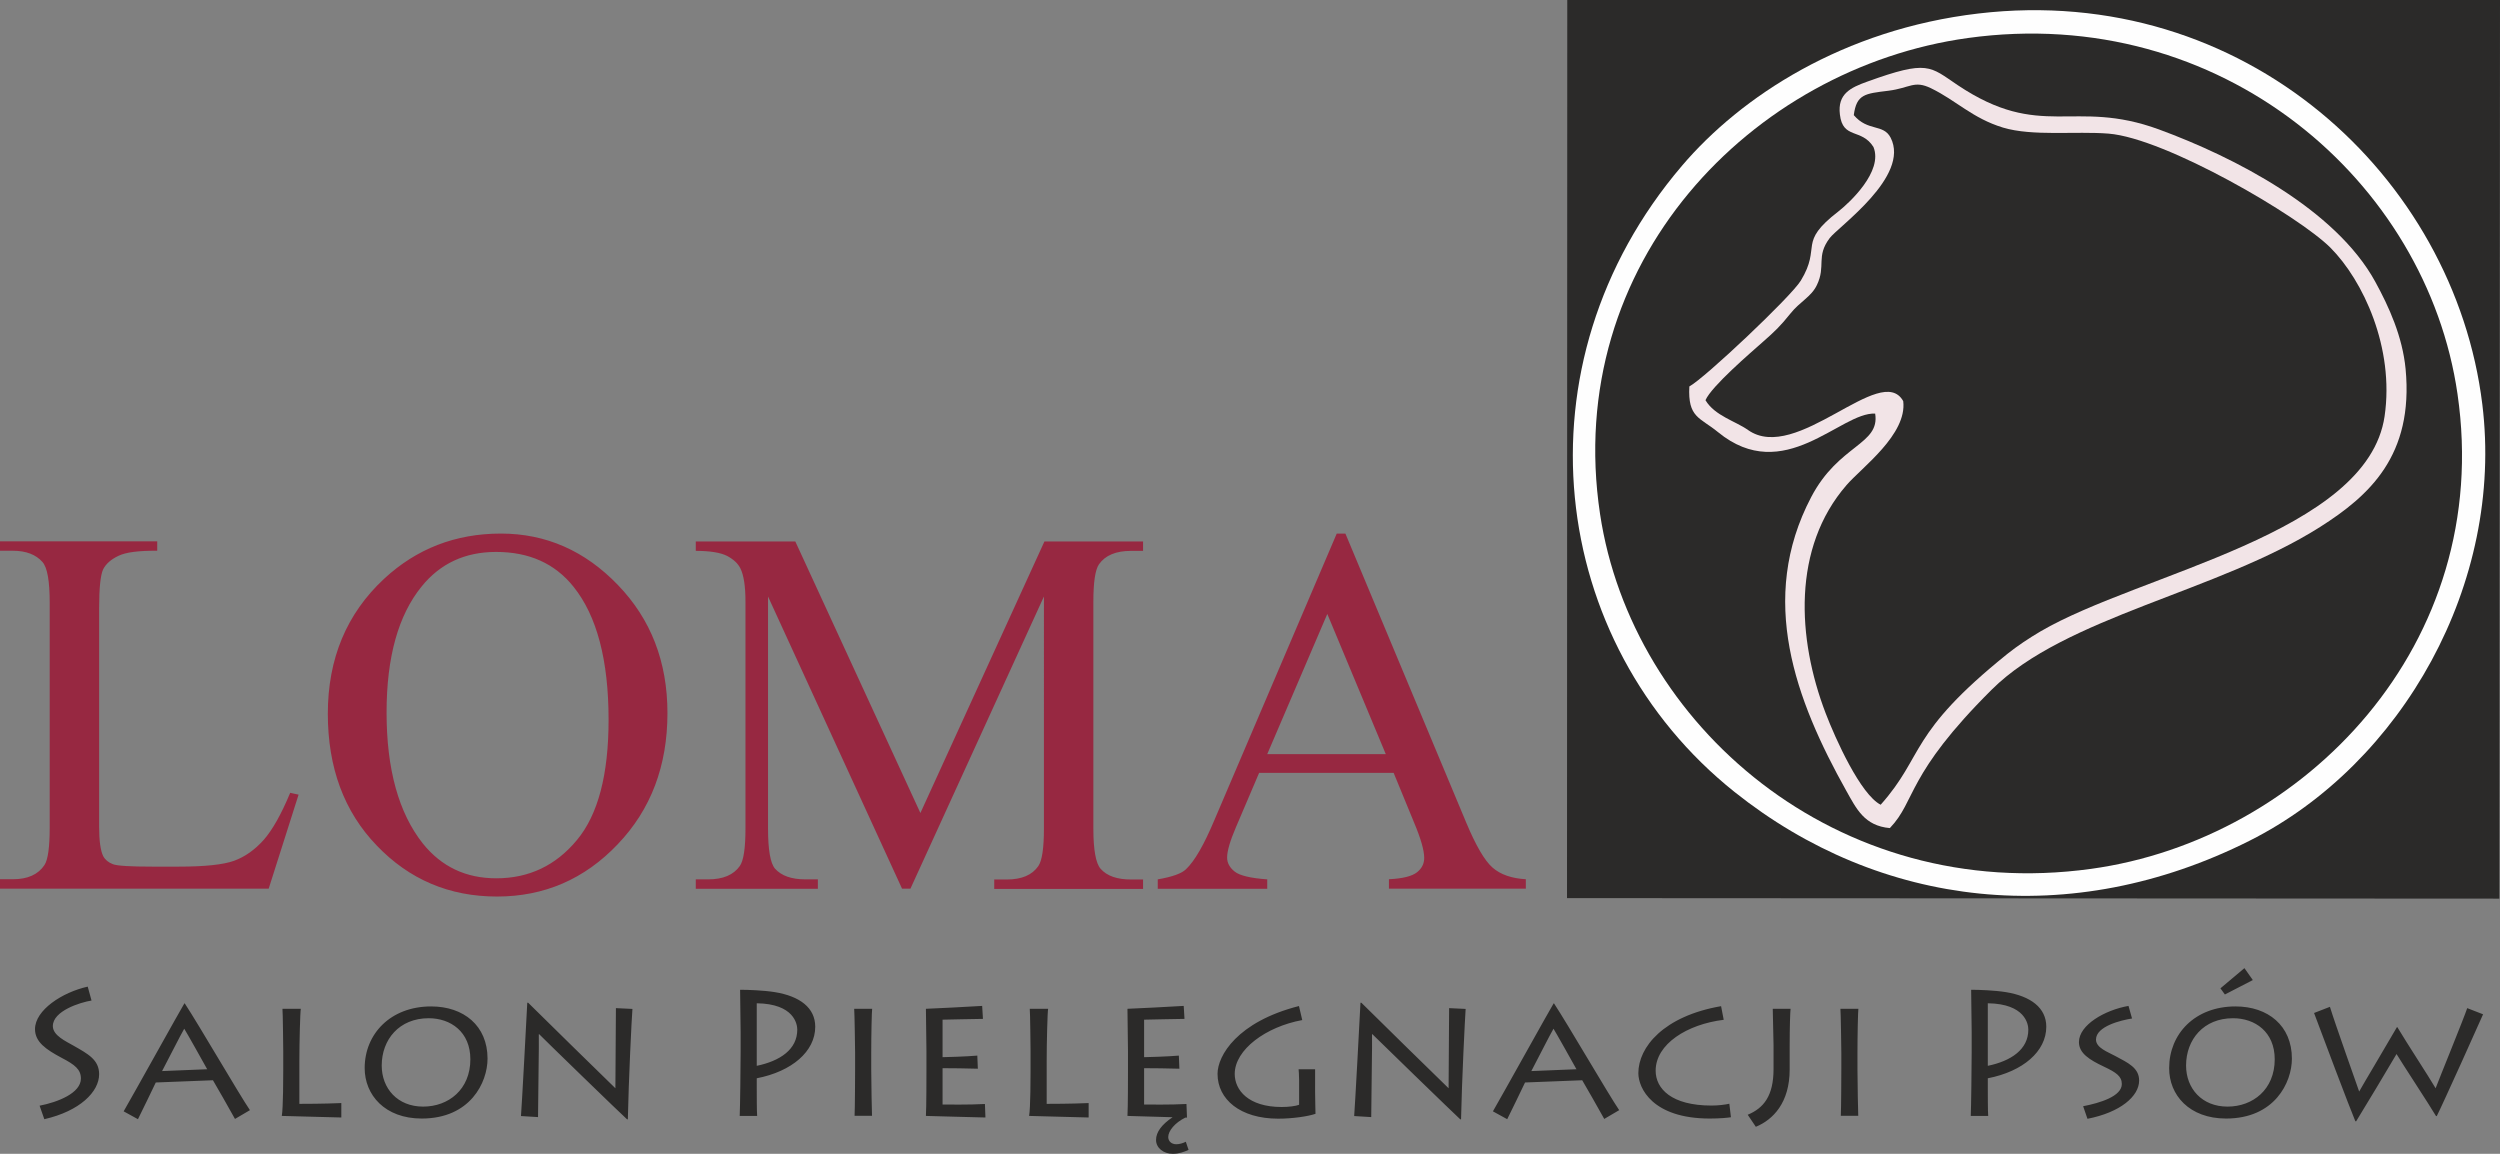
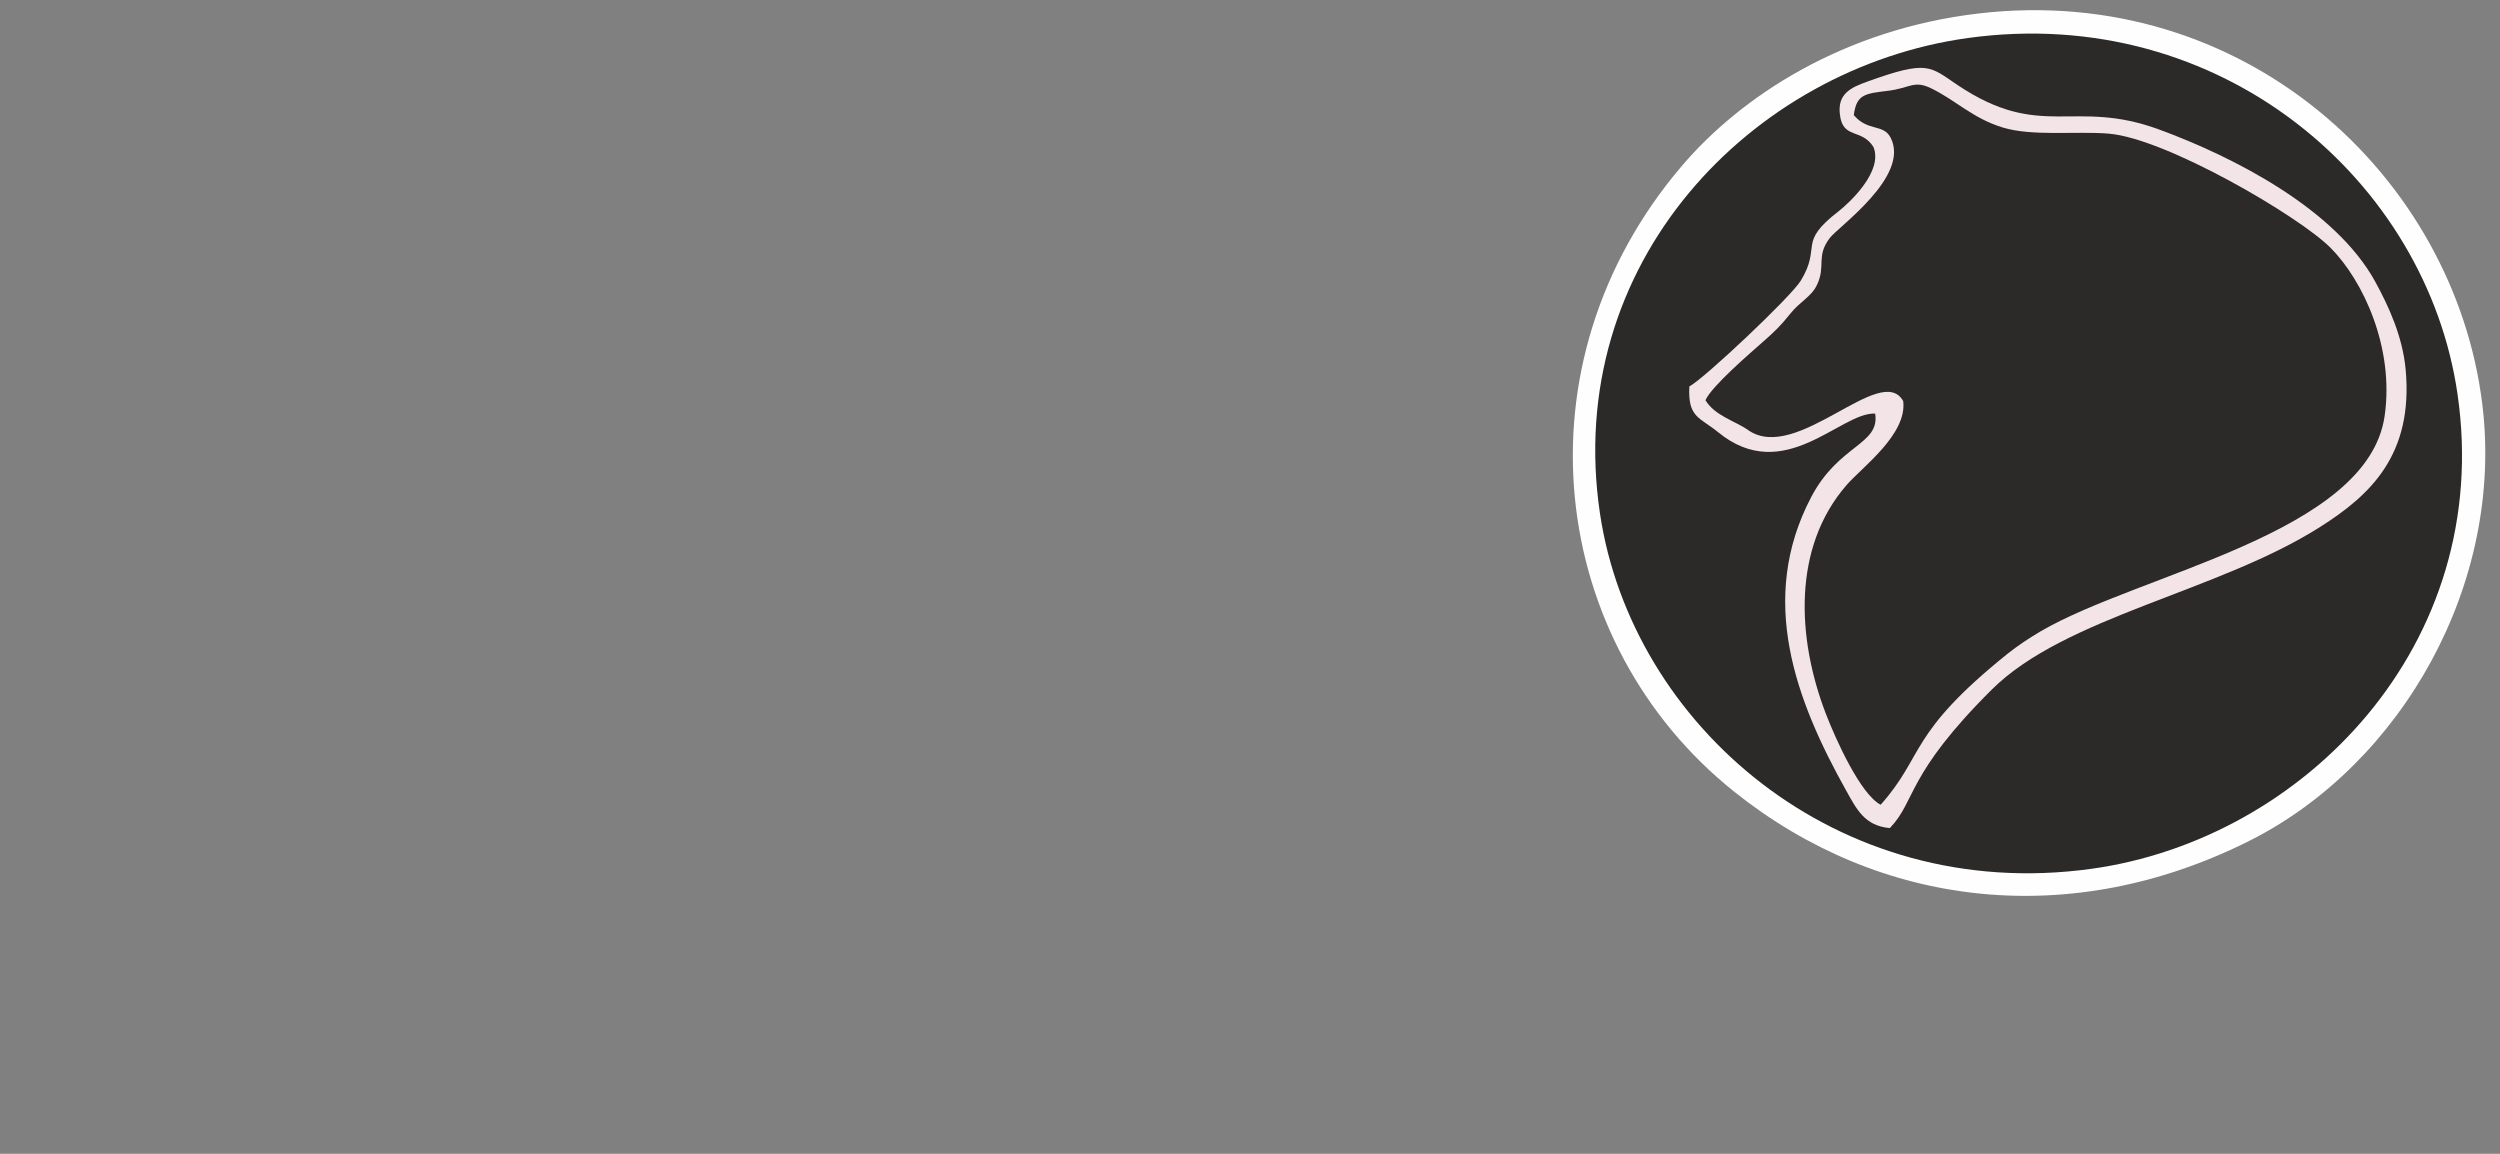
<svg xmlns="http://www.w3.org/2000/svg" version="1.1" id="Warstwa_1" x="0px" y="0px" viewBox="0 0 1906.5 879.9" style="enable-background:new 0 0 1906.5 879.9;" xml:space="preserve">
  <rect x="0" y="0" width="1906.5" height="879.9" fill="#808080" stroke="none" />
  <style type="text/css">
	.st0{fill:#2B2A29;}
	.st1{fill:#FEFEFE;}
	.st2{fill:#F2E4E7;}
	.st3{fill:#972841;}
</style>
  <g id="Warstwa_x0020_1">
    <g id="_1737172901280">
      <g>
-         <polygon class="st0" points="1906.5,0 1195.2,0 1195,684.9 1906,685.3    " />
        <path class="st1" d="M1508.7,10.3c-103,12.1-181,63.2-226.1,116.2c-129,151.3-102,364,40.1,477.4     c111.2,88.7,256.7,105.7,392.9,37.2c116.3-58.5,194.2-196.4,177.4-332.9C1871.7,134.8,1711.8-13.6,1508.7,10.3z" />
        <path class="st0" d="M1500.6,29c-164.4,22.8-309.2,171.3-280.4,363c24.1,160.3,180,297.4,374.4,270.6     c162.4-22.4,307.3-171.2,279.5-362.1C1850.6,138.1,1694.1,2.2,1500.6,29z" />
        <path class="st2" d="M1428.7,112.1c7.6,18.6-18.4,42.6-26.7,49.1c-31.7,24.5-12.5,26.1-28.7,52.8c-7.3,12.1-73.4,74.5-85,80.7     c-1.3,23.9,8,23.5,21.8,34.8c50.5,41.4,93.4-15.4,119.9-14.1c3.8,23.8-27.7,23.4-48.8,63.7c-40.8,77.7-12,154.7,26.8,224     c7.7,13.7,13.8,26.7,33.2,28.4c20.2-21.1,12.1-40.3,77.7-105.6c56-55.7,172.4-74.5,250.5-124.1c37.3-23.7,71.4-54.3,65.1-120.5     c-2.4-24.7-12.6-47.2-23.1-66.4c-30.2-55.3-107.5-95.1-165-116.2c-65.3-23.9-89.8,8.8-153.5-33.8c-21.3-14.3-22.5-19.4-68.8-2.7     c-12.9,4.6-22.9,9.4-21,25.1C1405.3,106.5,1419.6,97.6,1428.7,112.1z" />
        <path class="st0" d="M1413.7,87.8c10.8,12.7,22.5,6.4,28.1,17.2c15.1,29.5-40.1,68-46.5,76.6c-10.6,14.1-2.7,21.1-9.7,35.7     c-4.3,9.1-12.8,12.5-20.3,21.9c-7.6,9.5-11.7,13.4-20.9,21.5c-9.1,8.1-39.2,33.8-43.8,44.5c7.1,11.9,23,16,32.4,22.7     c37,26.2,101.5-52.3,118.4-22c3.1,25.4-31.5,50.5-43.2,64c-41.6,47.9-37.7,117.1-16,173.9c7.6,19.9,26.7,62.1,42,69.9     c33.8-38,20.4-53.7,96.7-115.1c7.4-5.9,16.2-11.8,25.2-17.1c75.7-44.3,249.3-74.5,262.4-164.1c7.6-52.2-16.4-103.5-41.3-128.5     c-24.2-24.2-125.7-83.5-169.2-87c-24.9-2-57.9,2.2-80.5-4.6c-23.3-7.1-35.4-20.5-54.9-30c-13-6.3-15.9-0.2-32.5,1.9     C1422.2,71.4,1415.8,71.8,1413.7,87.8z" />
-         <path class="st3" d="M221.3,604.6l6.4,1.4l-22.8,71.7H0v-7.2h9.9c11.2,0,19.2-3.6,24-10.8c2.7-4.1,4-13.7,4-28.7V459.6     c0-16.5-1.8-26.8-5.5-31c-5-5.7-12.6-8.6-22.6-8.6H0v-7.2h119.9v7.2c-14.1-0.1-23.9,1.1-29.6,3.9c-5.7,2.7-9.5,6.1-11.6,10.2     c-2,4.1-3.1,14-3.1,29.5v167c0,10.8,1.1,18.2,3.1,22.3c1.5,2.8,4,4.8,7.3,6.1c3.2,1.3,13.4,1.9,30.5,1.9h19.3     c20.4,0,34.6-1.5,42.8-4.5c8.2-3,15.7-8.3,22.5-15.9C207.7,633,214.5,621,221.3,604.6z M382,406.9c34.3,0,64.1,13.1,89.2,39.2     c25.2,26.1,37.8,58.6,37.8,97.7c0,40.2-12.6,73.6-38,100.1c-25.3,26.6-56,39.8-92,39.8c-36.4,0-66.9-13-91.7-38.9     C262.4,619,250,585.4,250,544.3c0-42,14.3-76.3,42.9-102.9C317.7,418.4,347.4,406.9,382,406.9z M378.3,420.9     c-23.6,0-42.6,8.8-56.8,26.4c-17.8,21.9-26.7,53.9-26.7,96.1c0,43.2,9.2,76.5,27.6,99.8c14.2,17.7,32.8,26.6,56.1,26.6     c24.8,0,45.3-9.7,61.4-29.1c16.2-19.4,24.2-50,24.2-91.8c0-45.4-8.9-79.2-26.7-101.4C423.2,429.7,403.5,420.9,378.3,420.9z      M687.9,677.7L585.7,454.9v176.9c0,16.3,1.8,26.5,5.3,30.6c4.9,5.5,12.6,8.2,23.2,8.2h9.5v7.2h-93.1v-7.2h9.5     c11.3,0,19.3-3.4,24.1-10.2c2.9-4.2,4.3-13.7,4.3-28.6v-173c0-11.7-1.3-20.2-3.9-25.4c-1.9-3.8-5.3-6.9-10.2-9.5     c-5-2.5-12.9-3.8-23.8-3.8v-7.2h75.9L701.9,620l94.6-207.1h75.2v7.2h-9.2c-11.5,0-19.6,3.4-24.4,10.2c-2.9,4.2-4.3,13.7-4.3,28.6     v173c0,16.3,1.9,26.5,5.5,30.6c4.8,5.5,12.6,8.2,23.2,8.2h9.2v7.2H758.2v-7.2h9.5c11.5,0,19.4-3.4,24.1-10.2     c2.9-4.2,4.3-13.7,4.3-28.6V454.9L694.3,677.7H687.9z M1062.8,589.4H960.2l-17.7,41.5c-4.4,10.3-6.7,18-6.7,23.1     c0,4,1.9,7.6,5.8,10.7c3.8,3,12.1,5,24.8,5.9v7.2h-83.5v-7.2c11.1-1.9,18.2-4.5,21.4-7.6c6.7-6.2,14-19,22-38.1l93.1-218h6.6     l92.1,220.3c7.4,17.7,14.1,29.2,20.2,34.5c6,5.2,14.5,8.2,25.3,8.8v7.2h-104.4v-7.2c10.5-0.5,17.6-2.3,21.4-5.3s5.5-6.7,5.5-11     c0-5.7-2.6-14.8-7.8-27.1L1062.8,589.4z M1056.8,575.1l-44.6-106.9l-45.8,106.9H1056.8z" />
      </g>
-       <path class="st0" d="M33.8,853.5c27.1-6.2,41.8-20.9,41.8-34.3c0-11.1-8.6-15.5-19.4-21.7c-5.9-3.4-15.9-7.8-15.9-15    c0-11.6,20.9-18.1,29.5-19.5l-2.9-10.6c-19.4,4.3-40.2,17.9-40.2,32.4c0,9.8,8.3,15.5,20.3,21.9c10.2,5.3,14.7,8.9,14.7,15.8    c0,11.1-17.6,18-31.5,20.7L33.8,853.5z M105.2,853.5c2-4,11.9-24.3,13.6-28l43.6-1.7c1.3,2.1,14.5,25.2,16.8,29.5l11.4-6.7    c-8.3-12.2-38.8-64.8-49.7-81.4h-0.3c-2.8,4.5-39.5,70.6-46.3,82.3L105.2,853.5z M123.6,816.8c1.1-1.9,15.1-29.5,16.9-32.3    c1.3,1.9,16.1,28.3,17.5,30.9L123.6,816.8z M215.4,769.3c0.3,2.2,0.6,30.3,0.6,32.3v15.5c0,2.8,0,27.8-1.1,33.9    c3.2,0,41.3,1.2,45.4,1.2v-11c-13.7,0.6-28.9,0.6-32,0.6v-32.3c0-14.7,0.6-37.6,1.1-40.2H215.4z M321.6,853    c37,0,50.2-27.5,50.2-45.7c0-25.1-18.2-39.8-43-39.8c-31,0-50.7,21-50.7,47C278.1,835,293.5,853,321.6,853z M322.7,843.9    c-19.6,0-31.6-13.9-31.6-31.3c0-19.9,13.4-36.1,35.8-36.1c16.8,0,31.8,10.4,31.8,31.3C358.7,830.9,342,843.9,322.7,843.9z     M410.3,851.9c-0.1-3.9,0.9-61,0.6-63.2h0.3c1.5,1.7,63.3,61.7,67,64.9h0.6c0.6-29.4,2.9-77.2,3.5-84.2l-12.6-0.6    c-0.1,3.9-0.4,57.8-0.4,61.1c-3.9-3.7-62.8-61.4-66.5-65.2h-0.7c-0.6,12.1-4.1,77.6-4.8,86.4L410.3,851.9z M577.4,851    c-0.3-2.9-0.3-17.9-0.3-20.6v-8.1c26.8-5.2,44.6-20.5,44.6-39.3c0-14.5-11.8-23.3-30.8-26.4c-8.7-1.4-20.6-1.8-26.5-1.8    c0,2,0.4,29.1,0.4,32.3v15.1c0,9.7-0.4,42.9-0.7,48.8H577.4z M577.1,765.1c28.5,0.4,30.9,15.9,30.9,20.1    c0,15.1-13.1,23.9-30.9,27.6V765.1z M664.4,803.1c0-14,0.4-31.7,0.7-33.8h-13.7c0.3,2.7,0.7,31.6,0.7,33.6v12.6    c0,3-0.1,30.4-0.4,35.4h13.3c-0.1-2.8-0.6-23.6-0.6-35.3V803.1z M751.1,841.9c-12,0.7-29.2,0.4-32.3,0.4v-27.7    c1.4,0,7.1,0.1,12.8,0.1c5.9,0.1,12,0.3,14.1,0.3l-0.4-10c-7.8,0.7-24.1,1.2-26.5,1.2v-28.6c2.1,0,25.3-0.6,30.8-0.6l-0.6-9.9    c-6.3,0.4-39.8,2.2-42.9,2.2c0.1,2.2,0.4,30.3,0.4,32.3v15.5c0,2.8,0,27.8-0.4,33.9c2.5,0,41.2,1.2,45.4,1.2L751.1,841.9z     M785.3,769.3c0.3,2.2,0.6,30.3,0.6,32.3v15.5c0,2.8,0,27.8-1.1,33.9c3.2,0,41.3,1.2,45.4,1.2v-11c-13.7,0.6-28.9,0.6-32,0.6    v-32.3c0-14.7,0.6-37.6,1.1-40.2H785.3z M904.3,870.7c-2.2,1.1-4.8,1.9-7.3,1.9c-3.5,0-6.1-2.2-6.1-5.5c0-4.7,5.1-10.9,13-14.8    h1.3l-0.4-10.4c-12,0.7-29.2,0.4-32.3,0.4v-27.7c1.4,0,7.1,0.1,12.8,0.1c5.9,0.1,12,0.3,14.1,0.3l-0.4-10    c-7.8,0.7-24.1,1.2-26.5,1.2v-28.6c2.1,0,25.2-0.6,30.8-0.6l-0.6-9.9c-6.4,0.4-39.8,2.2-42.9,2.2c0.1,2.2,0.4,30.3,0.4,32.3v15.5    c0,2.8,0,27.8-0.4,33.9c2,0,24.7,0.7,34.4,1c-8.2,5.5-12.6,11.3-12.6,17.3c0,6.2,5.8,10.6,12.8,10.6c4.4,0,8.5-1.4,12-3    L904.3,870.7z M1002.9,824.3v-8.9h-12.6c0.1,0.7,0.4,4.7,0.4,8.1v19c-2.5,1-7.9,1.7-13.3,1.7c-25.4,0-35.8-12.9-35.8-25.2    c0-18.5,23.7-36,51.5-41.1l-2.5-10.7c-47.1,12-62.1,37.9-62.1,51.7c0,19.4,17.2,34.2,46.3,34.2c10.7,0,22.6-1.7,28.4-3.7    c0-1.5-0.3-11.9-0.3-16.5V824.3z M1045.7,851.9c-0.1-3.9,0.9-61,0.6-63.2h0.3c1.6,1.7,63.4,61.7,67,64.9h0.6    c0.6-29.4,3-77.2,3.5-84.2l-12.6-0.6c-0.1,3.9-0.4,57.8-0.4,61.1c-3.9-3.7-62.8-61.4-66.5-65.2h-0.7c-0.6,12.1-4.1,77.6-4.8,86.4    L1045.7,851.9z M1149.4,853.5c2-4,11.9-24.3,13.6-28l43.6-1.7c1.3,2.1,14.5,25.2,16.8,29.5l11.4-6.7    c-8.3-12.2-38.8-64.8-49.7-81.4h-0.3c-2.8,4.5-39.5,70.6-46.3,82.3L1149.4,853.5z M1167.8,816.8c1.1-1.9,15.1-29.5,16.9-32.3    c1.3,1.9,16.1,28.3,17.5,30.9L1167.8,816.8z M1318.8,841.7c-3,0.7-8.3,1.4-13.6,1.4c-30.6,0-42.6-12.9-42.6-26.6    c0-20.3,24-35.4,51.9-38.8l-2-10.4c-43.9,7.6-63.1,31.3-63.1,51.1c0,11.3,10.7,34.6,54.5,34.6c7.8,0,13.7-0.6,16.1-1L1318.8,841.7    z M1364.8,797.3c0-14,0.4-26,0.7-28h-13.6c0.1,2.7,0.6,25.8,0.6,27.7v18.3c0,20.5-7.6,29.8-19.7,34.8l6.2,9.2    c13.1-5.4,25.8-18.3,25.8-43.7V797.3z M1416.5,803.1c0-14,0.4-31.7,0.7-33.8h-13.7c0.3,2.7,0.7,31.6,0.7,33.6v12.6    c0,3-0.1,30.4-0.4,35.4h13.3c-0.1-2.8-0.6-23.6-0.6-35.3V803.1z M1516.2,851c-0.3-2.9-0.3-17.9-0.3-20.6v-8.1    c26.8-5.2,44.6-20.5,44.6-39.3c0-14.5-11.9-23.3-30.8-26.4c-8.7-1.4-20.6-1.8-26.5-1.8c0,2,0.4,29.1,0.4,32.3v15.1    c0,9.7-0.4,42.9-0.7,48.8H1516.2z M1515.9,765.1c28.5,0.4,30.9,15.9,30.9,20.1c0,15.1-13.1,23.9-30.9,27.6V765.1z M1591.9,853.2    c25.1-4.9,39.4-17.2,39.4-29.2c0-9.7-8.5-13.5-18.2-18.7c-5.5-3-14.7-6.2-14.7-12.5c0-10.2,19.2-14.8,27.5-16.1l-2.7-9.6    c-18.2,3.2-37.8,14.6-37.8,27.6c0,8.5,8,13.5,19,18.7c9.3,4.4,13.7,7.3,13.7,13.3c0,9.3-16.5,14.4-29.5,16.9L1591.9,853.2z     M1697.6,853c37,0,50.2-27.5,50.2-45.7c0-25.1-18.2-39.8-43-39.8c-31,0-50.6,21-50.6,47C1654.1,835,1669.5,853,1697.6,853z     M1698.7,843.9c-19.6,0-31.6-13.9-31.6-31.3c0-19.9,13.4-36.1,35.8-36.1c16.8,0,31.8,10.4,31.8,31.3    C1734.7,830.9,1718,843.9,1698.7,843.9z M1693.3,753.7l3.4,4.7l21.3-11l-6.4-9.1L1693.3,753.7z M1881.5,768.8    c-2.1,6.6-22,55.4-24.1,61.1c-6.6-11.1-21.3-33.4-29.2-46.6h-0.3c-9,15.6-25.3,42.8-28.8,49.1c-2.1-6.2-18.2-51.2-22.3-64.6    l-12.1,4.7c4.9,13.3,27.5,73.2,31.5,82.6h0.6c5.4-8.7,25.7-42.5,30.8-51.3c3.4,5.8,25.3,39.1,30.1,47.3h0.6    c3.5-6.7,34.1-74.6,35.3-77.6L1881.5,768.8z" />
    </g>
  </g>
</svg>